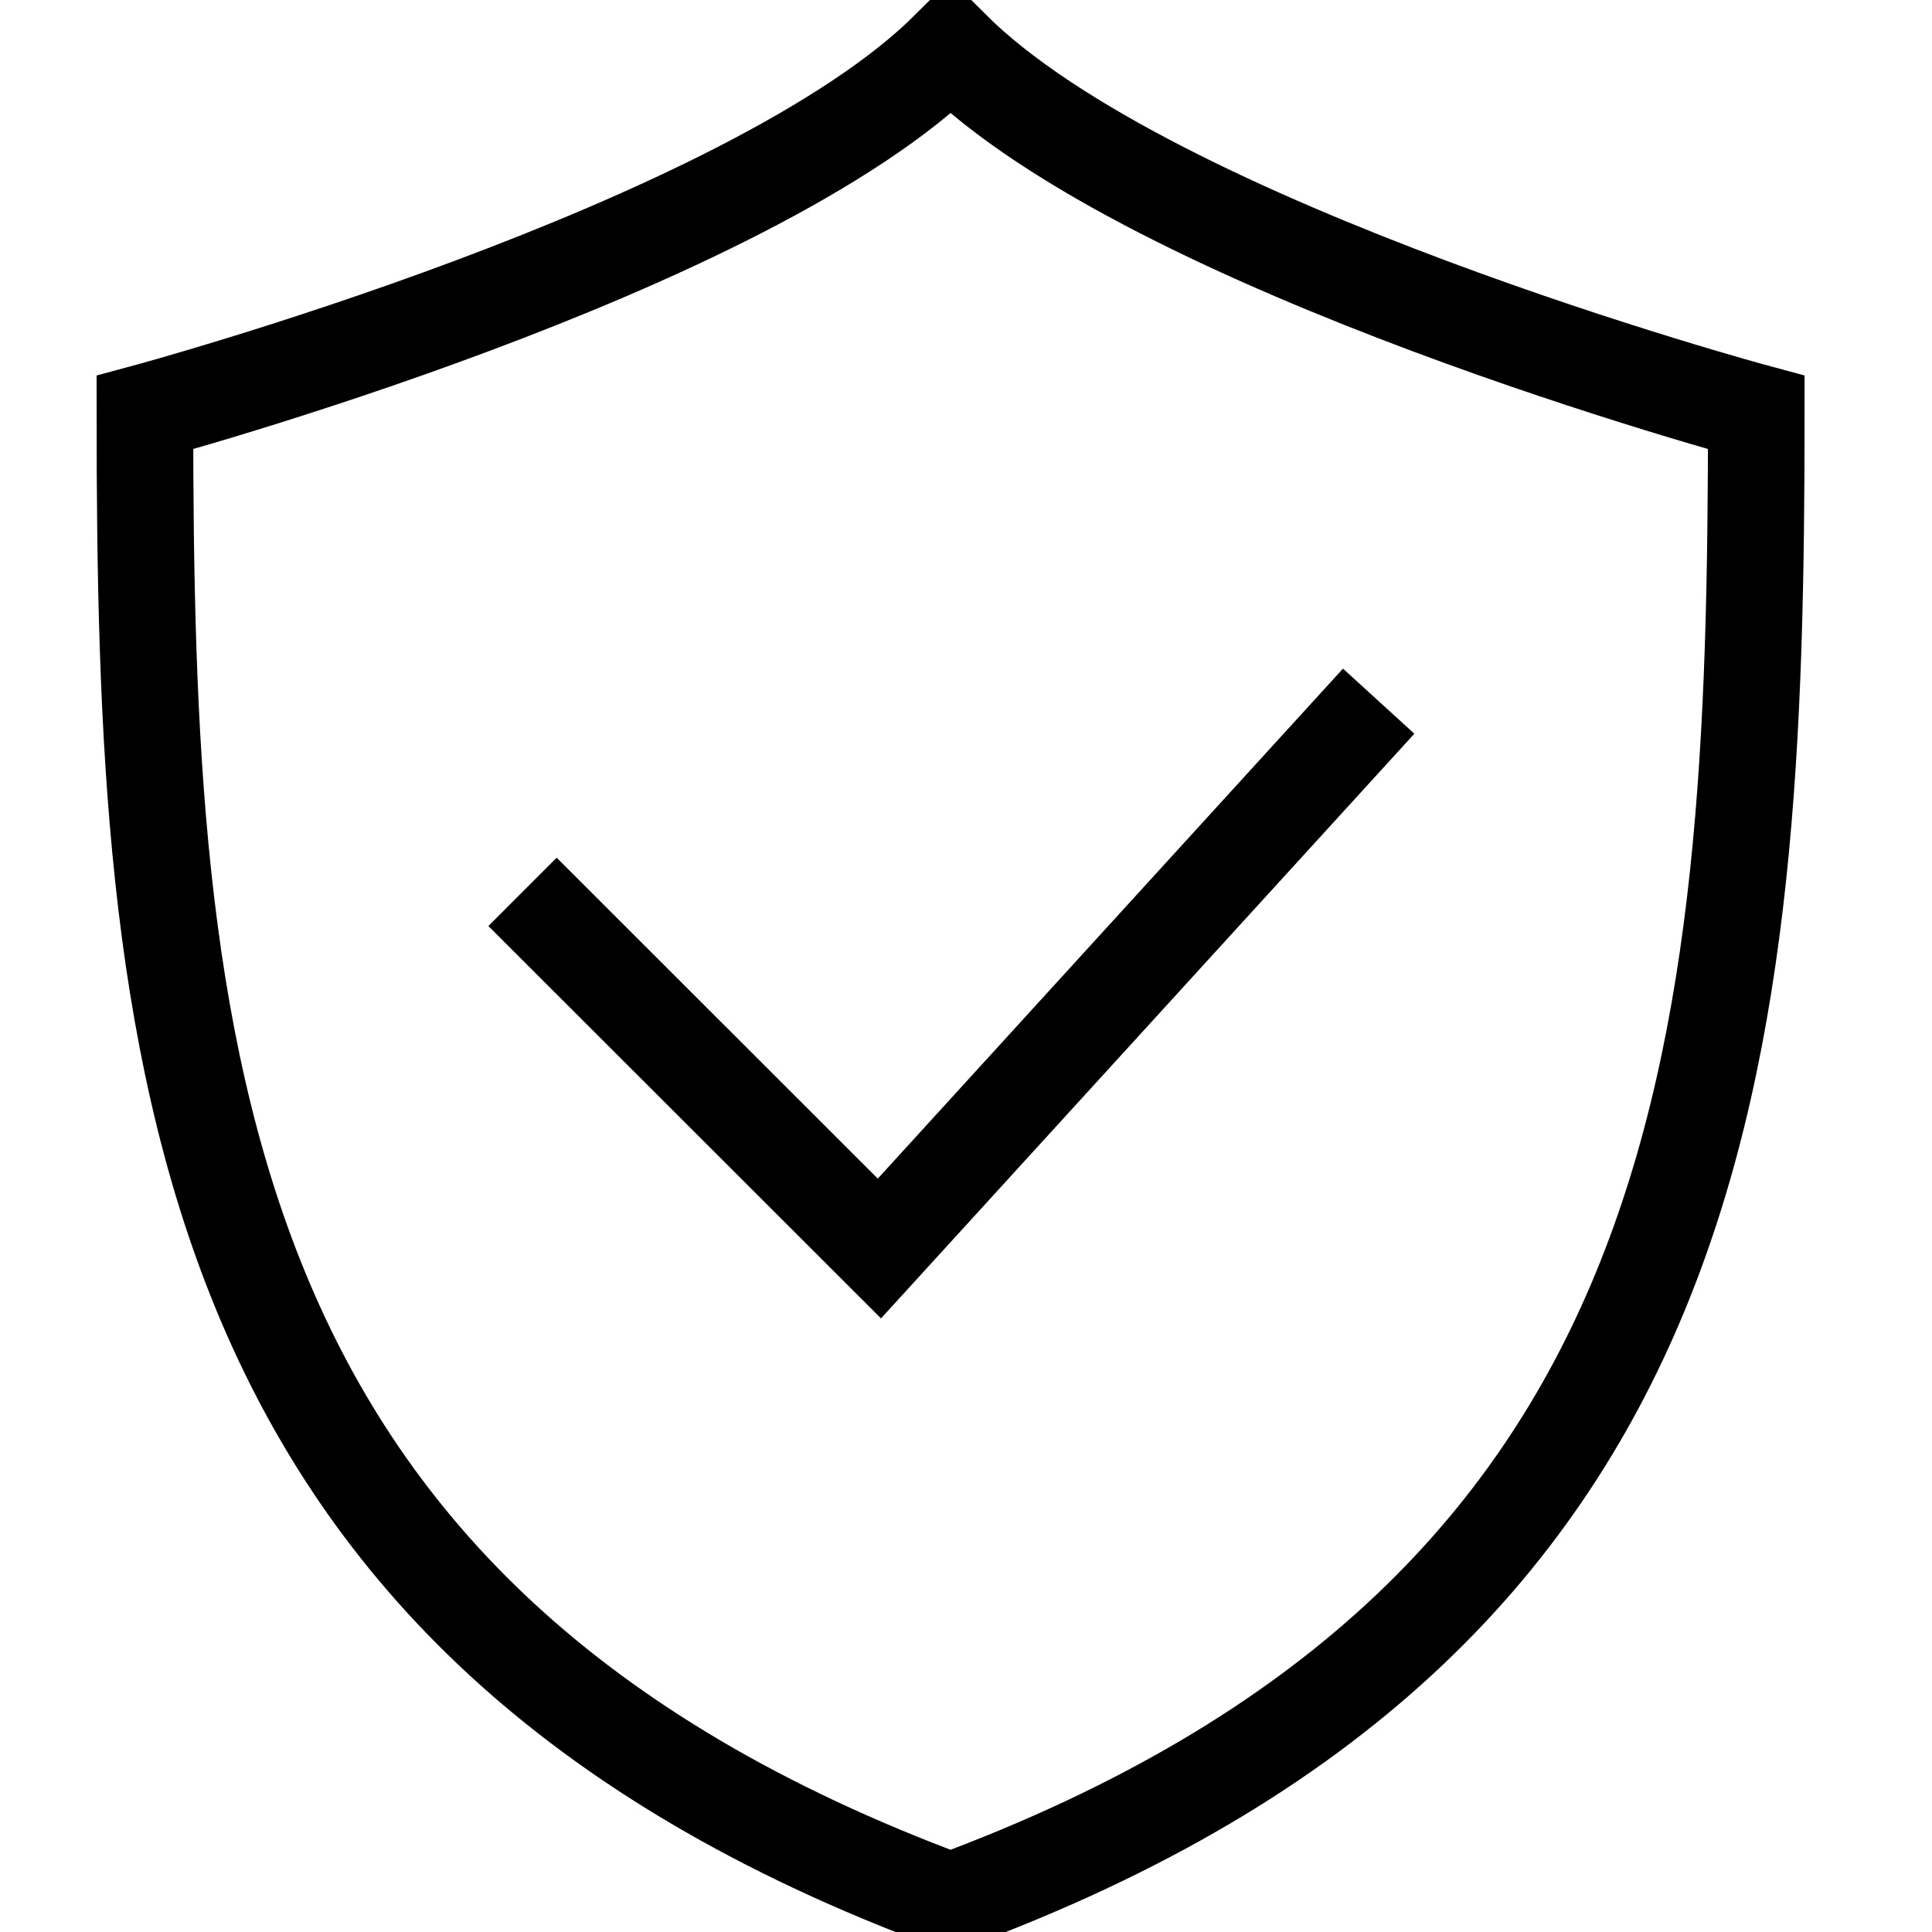
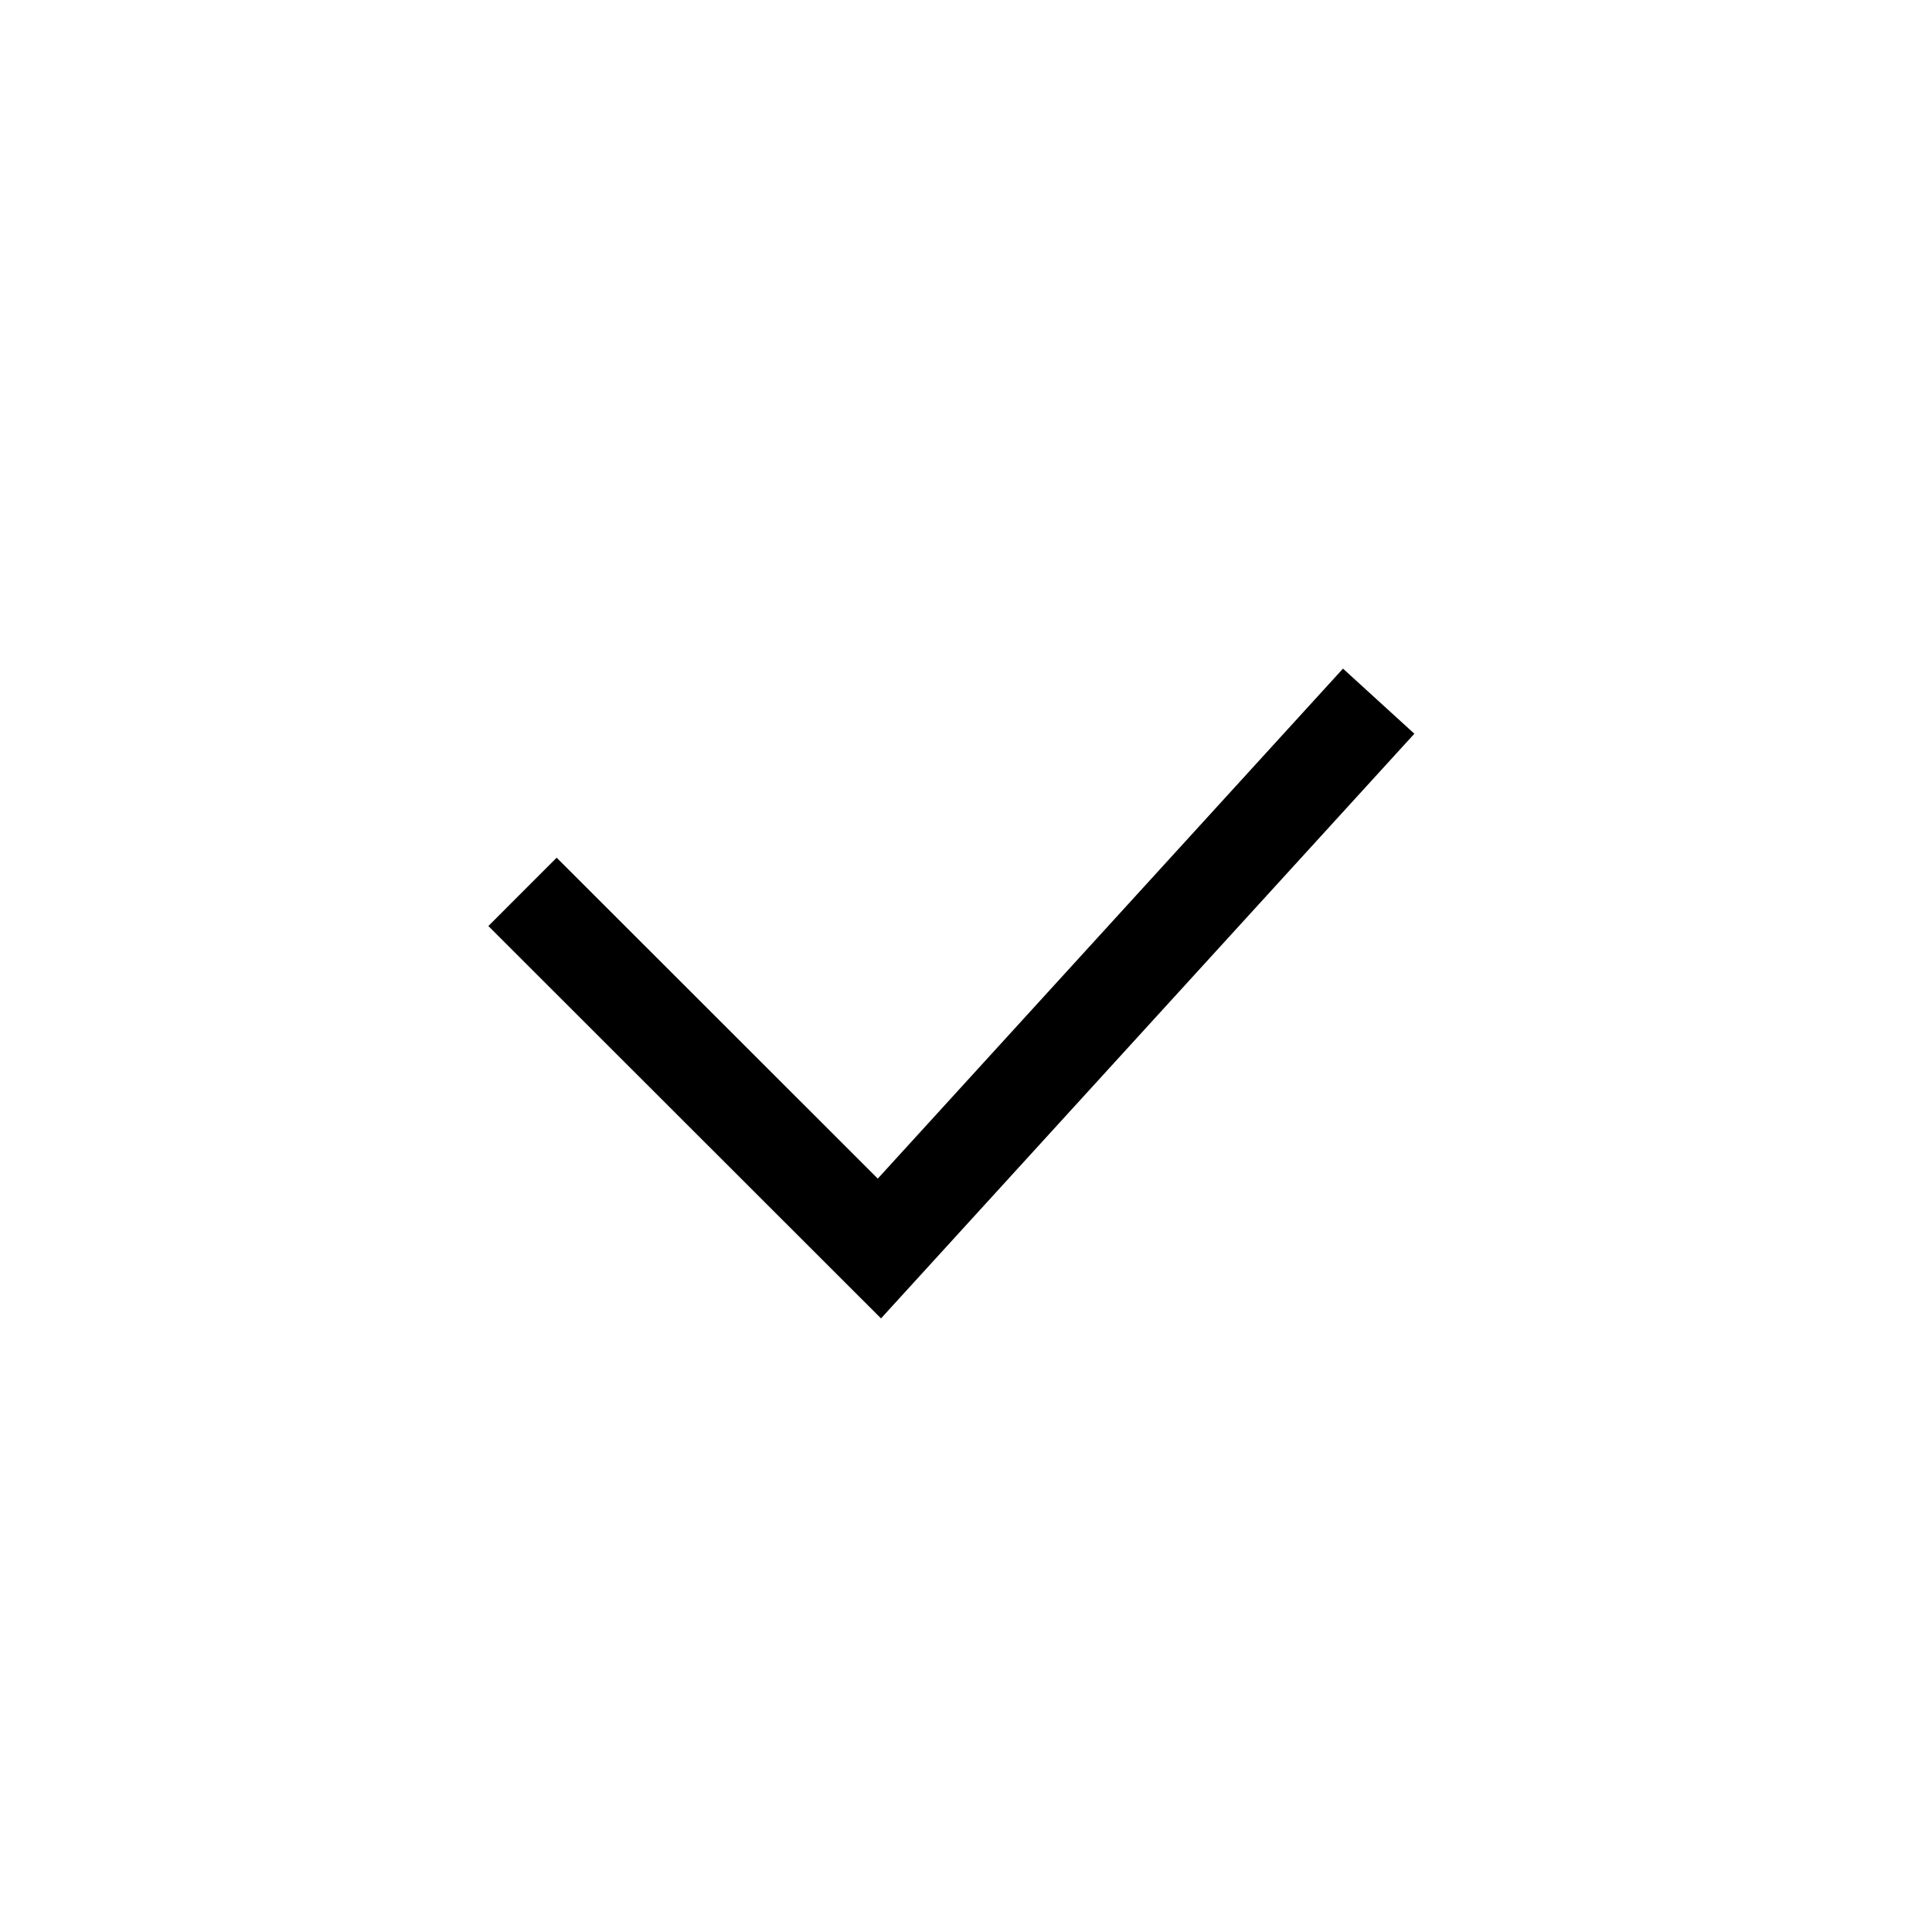
<svg xmlns="http://www.w3.org/2000/svg" width="40px" height="40px" viewBox="0 0 40 40" version="1.1">
  <title>ic_general/small/trust</title>
  <g id="general/small/trust" stroke="none" stroke-width="1" fill="none" fill-rule="evenodd">
    <rect id="40px-Bounding-Box" fill-rule="nonzero" x="0" y="0" width="40" height="40" />
    <g id="trust" transform="translate(3, 1)" stroke="#000000" stroke-width="2">
      <polyline id="Stroke-1" points="25.544 13.517 15.207 24.849 7.818 17.465" />
-       <path d="M16.694,2.4158453e-14 L16.668,2.4158453e-14 C12.511,4.166 2.07072454e-14,7.54 2.07072454e-14,7.54 C2.07072454e-14,20.819 0.834,32.496 16.681,38.366 C32.528,32.496 33.362,20.819 33.362,7.54 C33.362,7.54 20.851,4.166 16.694,2.4158453e-14 Z" id="Stroke-2" />
    </g>
  </g>
</svg>